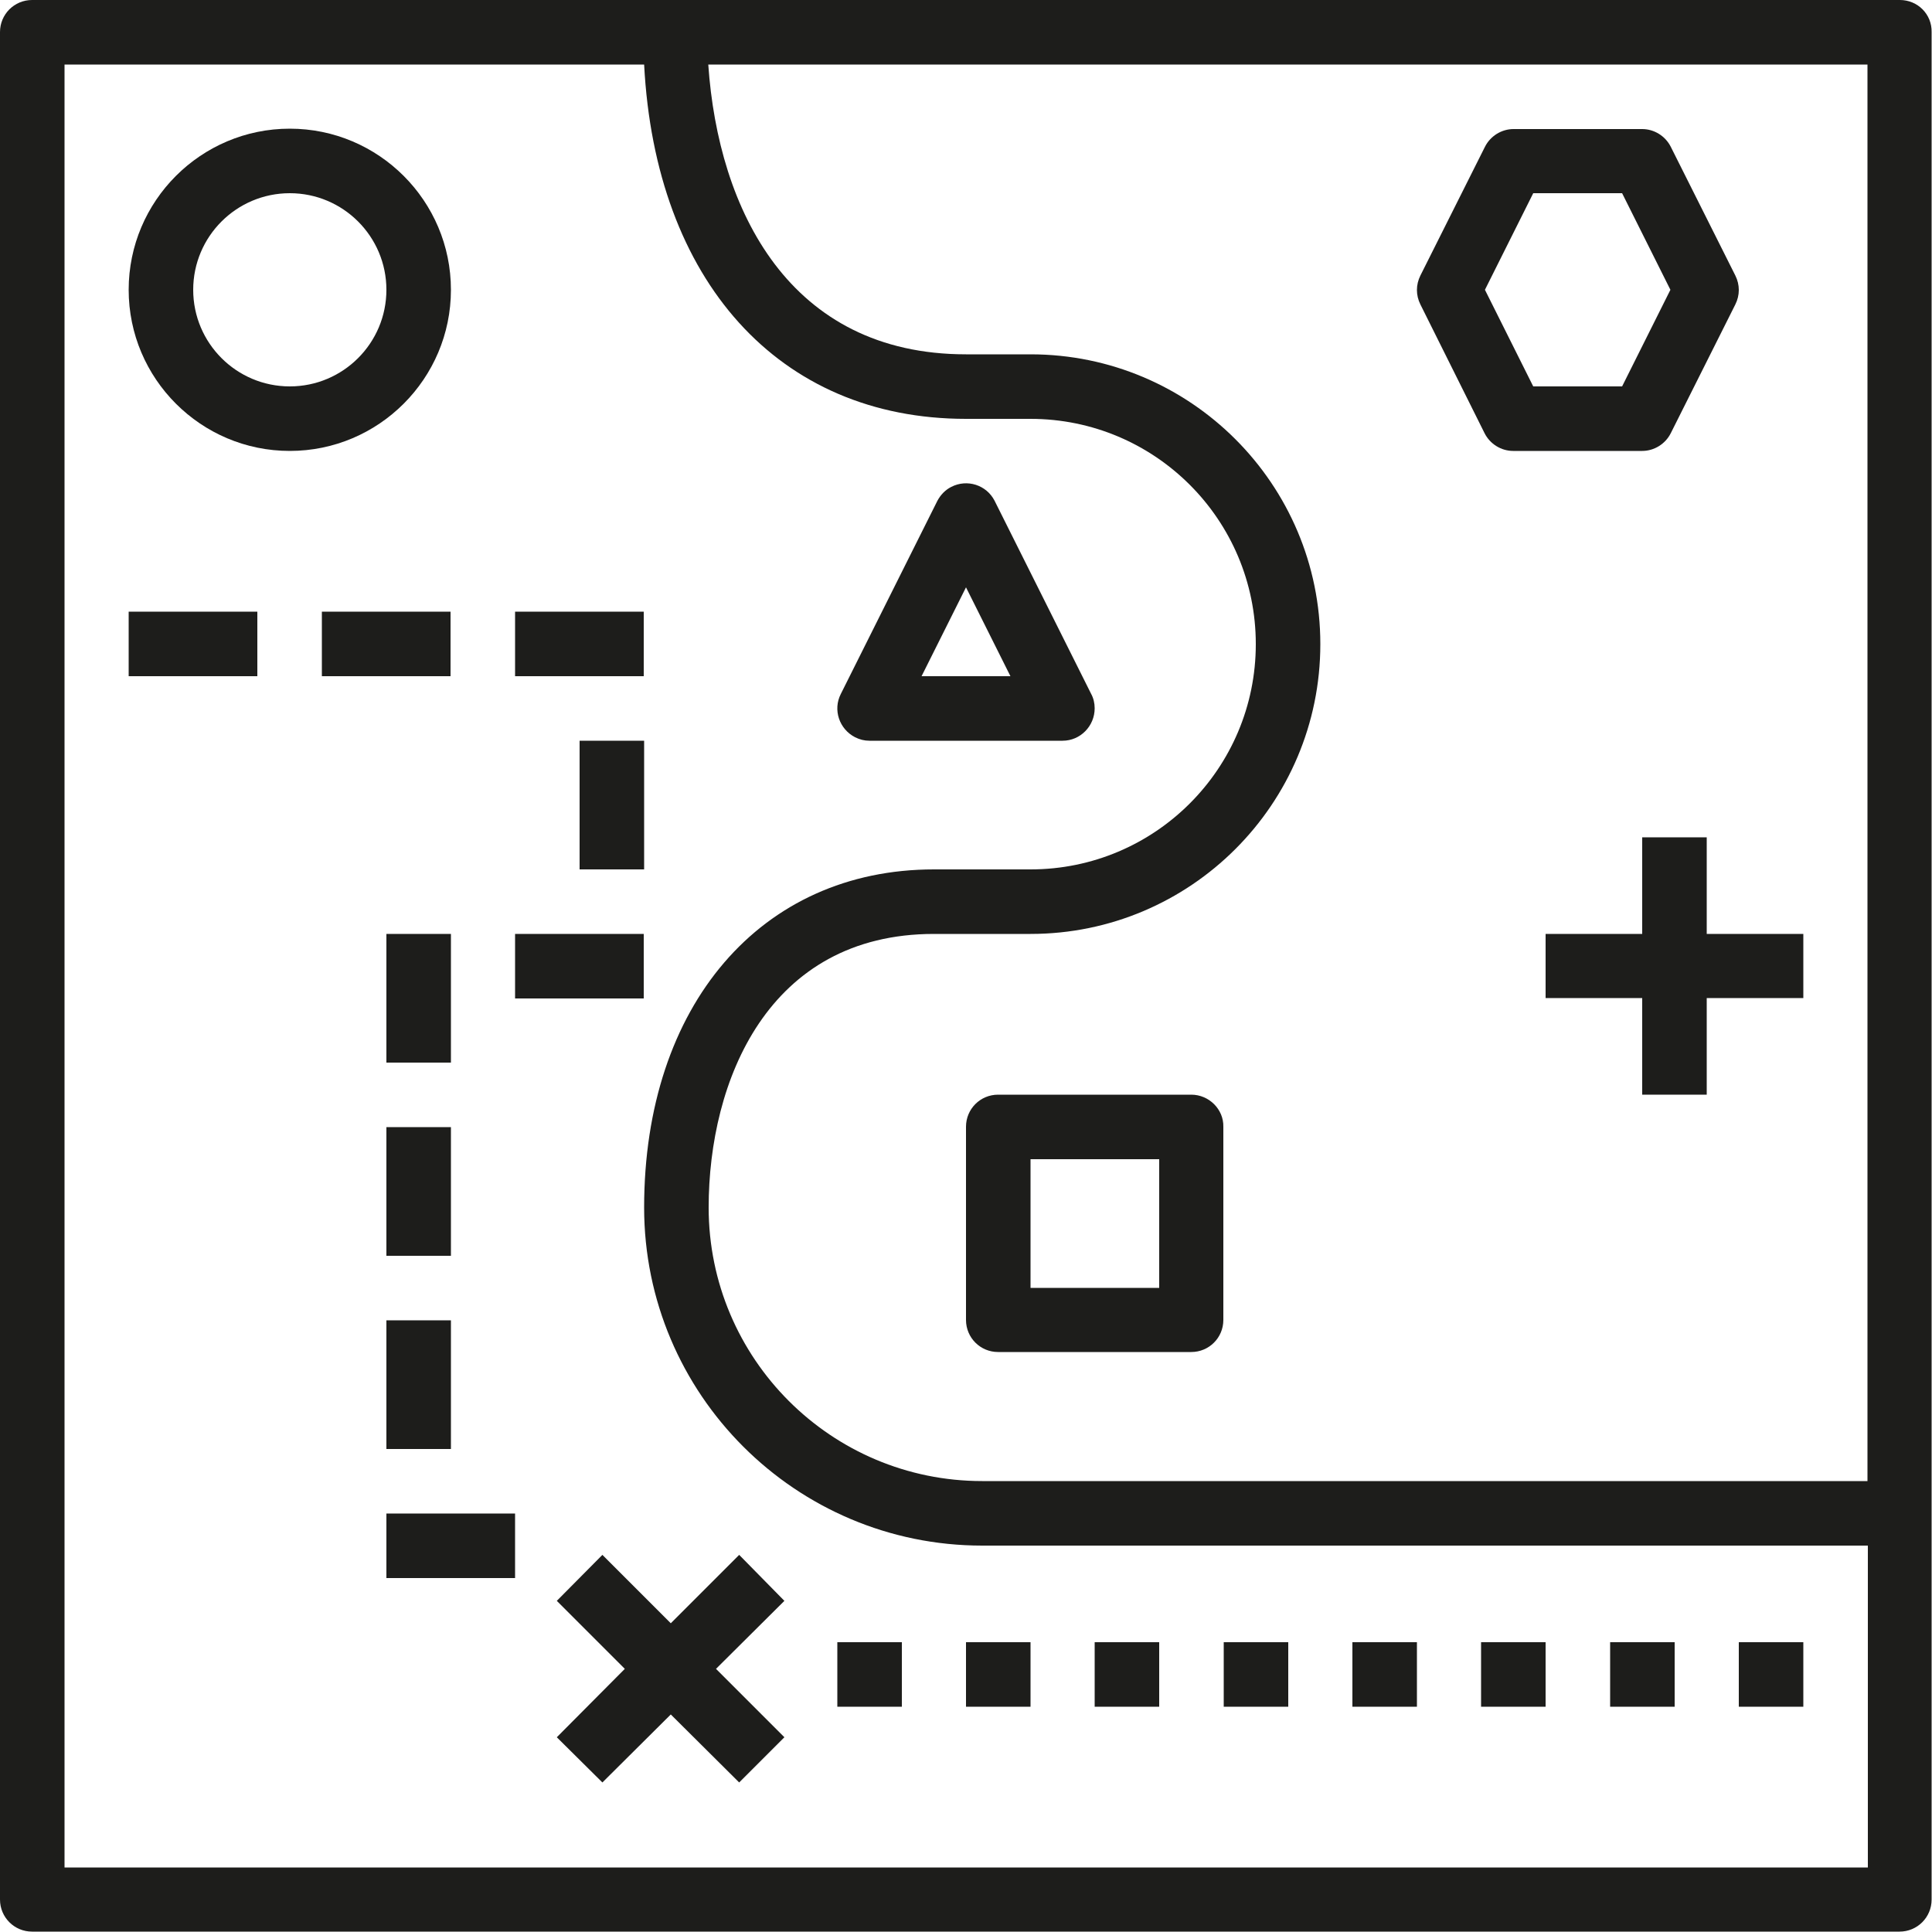
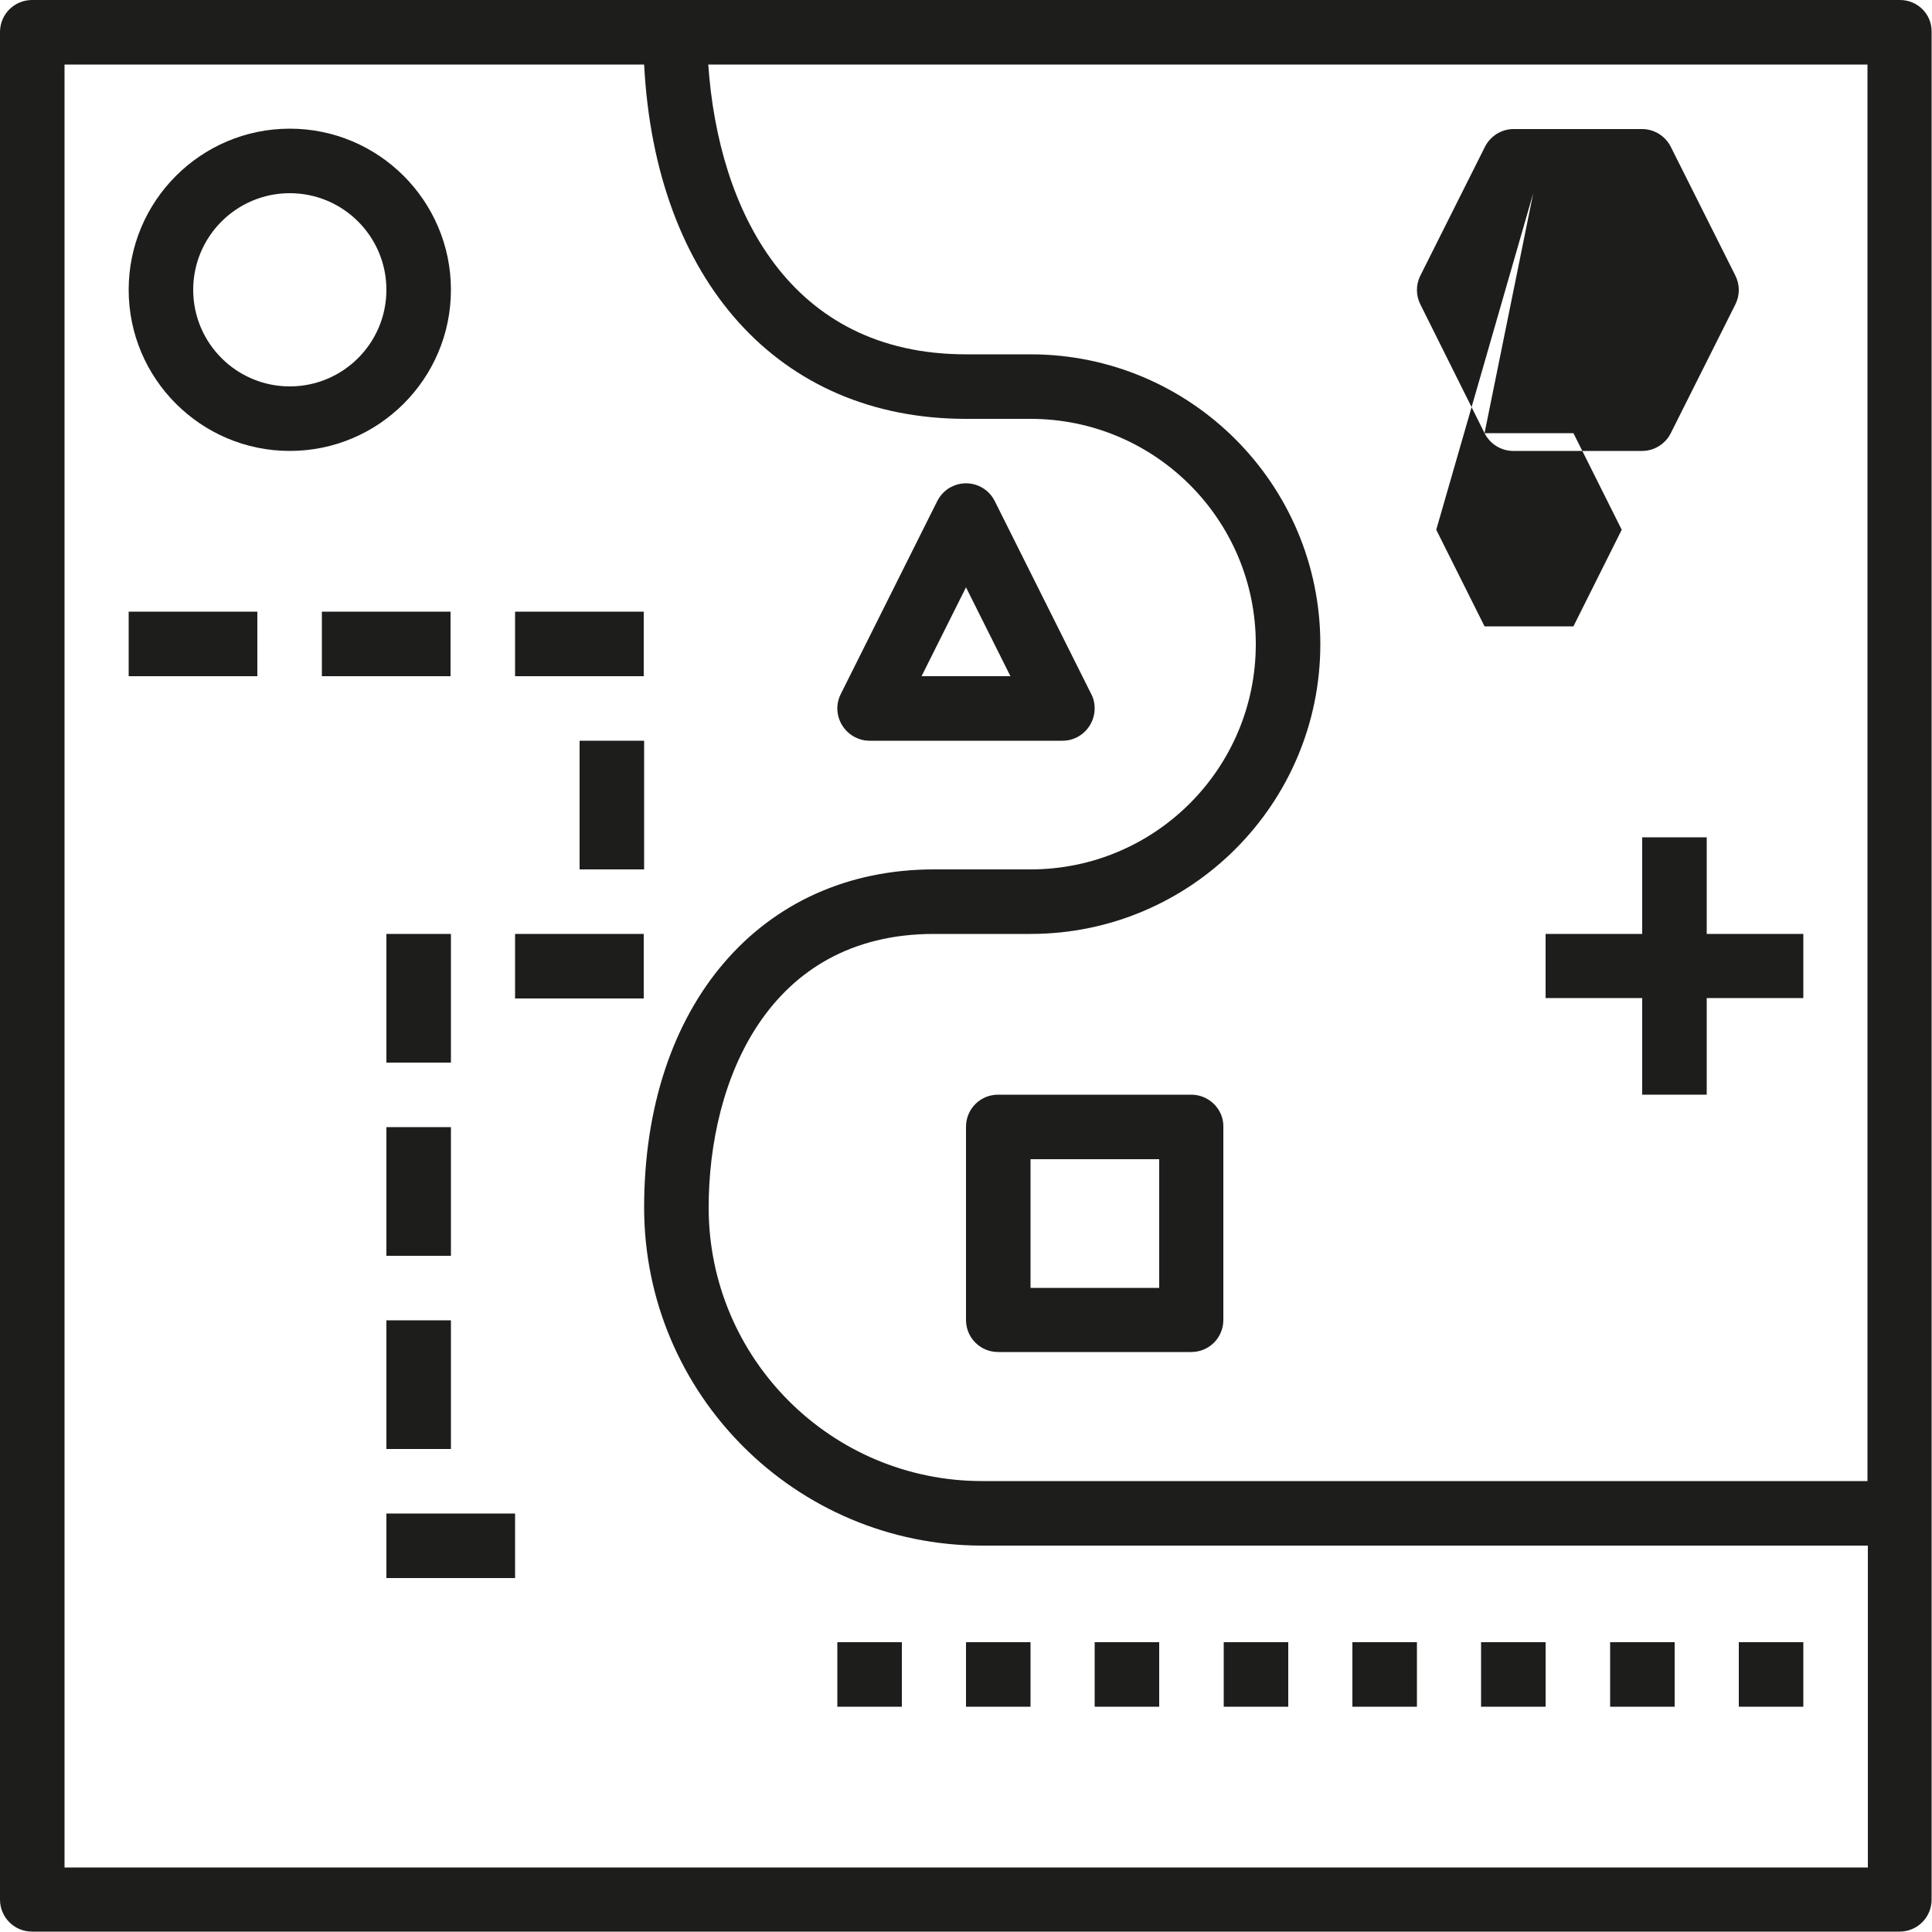
<svg xmlns="http://www.w3.org/2000/svg" version="1.1" x="0px" y="0px" viewBox="0 0 500 500" style="enable-background:new 0 0 500 500;" xml:space="preserve">
  <style type="text/css">
	.st0{fill:#FFFFFF;}
	.st1{fill:#1D1D1B;}
</style>
  <g id="Livello_2">
    <rect x="-5" y="-5" class="st0" width="510" height="510" />
  </g>
  <g id="Livello_1">
    <title>hand gesture</title>
    <g>
      <path class="st1" d="M491.7,0H8.3C3.7,0,0,3.7,0,8.3v483.3c0,4.6,3.7,8.3,8.3,8.3h483.3c4.6,0,8.3-3.7,8.3-8.3V8.3    C500,3.7,496.3,0,491.7,0z M483.3,483.3H16.7V16.7h150c2.9,55.9,34.8,91.7,83.3,91.7h16.7c32.2,0,58.3,26.1,58.3,58.3    S298.9,225,266.7,225h-25c-44.8,0-75,35.2-75,87.5c0,48.3,39.2,87.5,87.5,87.5h229.2V483.3z M483.3,383.3H254.2    c-39.1,0-70.8-31.7-70.8-70.8c0-32.7,15.3-70.8,58.3-70.8h25c41.4,0,75-33.6,75-75s-33.6-75-75-75H250c-45.7,0-64.1-37.3-66.7-75    h300V383.3z" />
      <path class="st1" d="M116.7,75c0-23-18.7-41.7-41.7-41.7S33.3,52,33.3,75S52,116.7,75,116.7S116.7,98,116.7,75z M75,100    c-13.8,0-25-11.2-25-25s11.2-25,25-25s25,11.2,25,25S88.8,100,75,100z" />
      <path class="st1" d="M221.3,190.8c1.2,0.6,2.4,0.9,3.7,0.9h50c4.6,0,8.3-3.8,8.3-8.4c0-1.3-0.3-2.6-0.9-3.7l-25-50    c-2.1-4.1-7.1-5.7-11.2-3.6c-1.6,0.8-2.8,2.1-3.6,3.6l-25,50C215.5,183.7,217.2,188.7,221.3,190.8z M250,152l11.5,23h-23L250,152z    " />
      <path class="st1" d="M308.3,283.3h-50c-4.6,0-8.3,3.7-8.3,8.3v50c0,4.6,3.7,8.3,8.3,8.3h50c4.6,0,8.3-3.7,8.3-8.3v-50    C316.7,287.1,312.9,283.3,308.3,283.3z M300,333.3h-33.3V300H300V333.3z" />
      <polygon class="st1" points="441.7,216.7 425,216.7 425,241.7 400,241.7 400,258.3 425,258.3 425,283.3 441.7,283.3 441.7,258.3     466.7,258.3 466.7,241.7 441.7,241.7   " />
-       <path class="st1" d="M384.2,112.1c1.4,2.8,4.3,4.6,7.4,4.6H425c3.1,0,6-1.8,7.4-4.6l16.7-33.3c1.2-2.4,1.2-5.1,0-7.5l-16.7-33.3    c-1.4-2.8-4.3-4.6-7.4-4.6h-33.3c-3.1,0-6,1.8-7.4,4.6l-16.7,33.3c-1.2,2.4-1.2,5.1,0,7.5L384.2,112.1z M396.8,50h23l12.5,25    l-12.5,25h-23l-12.5-25L396.8,50z" />
+       <path class="st1" d="M384.2,112.1c1.4,2.8,4.3,4.6,7.4,4.6H425c3.1,0,6-1.8,7.4-4.6l16.7-33.3c1.2-2.4,1.2-5.1,0-7.5l-16.7-33.3    c-1.4-2.8-4.3-4.6-7.4-4.6h-33.3c-3.1,0-6,1.8-7.4,4.6l-16.7,33.3c-1.2,2.4-1.2,5.1,0,7.5L384.2,112.1z h23l12.5,25    l-12.5,25h-23l-12.5-25L396.8,50z" />
      <rect x="33.3" y="158.3" class="st1" width="33.3" height="16.7" />
      <rect x="83.3" y="158.3" class="st1" width="33.3" height="16.7" />
      <rect x="133.3" y="158.3" class="st1" width="33.3" height="16.7" />
      <rect x="150" y="191.7" class="st1" width="16.7" height="33.3" />
      <rect x="133.3" y="241.7" class="st1" width="33.3" height="16.7" />
      <rect x="100" y="241.7" class="st1" width="16.7" height="33.3" />
      <rect x="100" y="291.7" class="st1" width="16.7" height="33.3" />
      <rect x="100" y="341.7" class="st1" width="16.7" height="33.3" />
      <rect x="100" y="391.7" class="st1" width="33.3" height="16.7" />
-       <polygon class="st1" points="191.3,402.4 173.6,420.1 155.9,402.4 144.1,414.3 161.7,431.9 144.1,449.6 155.9,461.3 173.6,443.7     191.3,461.3 203,449.6 185.3,431.9 203,414.3   " />
      <rect x="450" y="425" class="st1" width="16.7" height="16.7" />
      <rect x="416.7" y="425" class="st1" width="16.7" height="16.7" />
      <rect x="383.3" y="425" class="st1" width="16.7" height="16.7" />
      <rect x="350" y="425" class="st1" width="16.7" height="16.7" />
      <rect x="316.7" y="425" class="st1" width="16.7" height="16.7" />
      <rect x="283.3" y="425" class="st1" width="16.7" height="16.7" />
      <rect x="250" y="425" class="st1" width="16.7" height="16.7" />
      <rect x="216.7" y="425" class="st1" width="16.7" height="16.7" />
    </g>
  </g>
</svg>